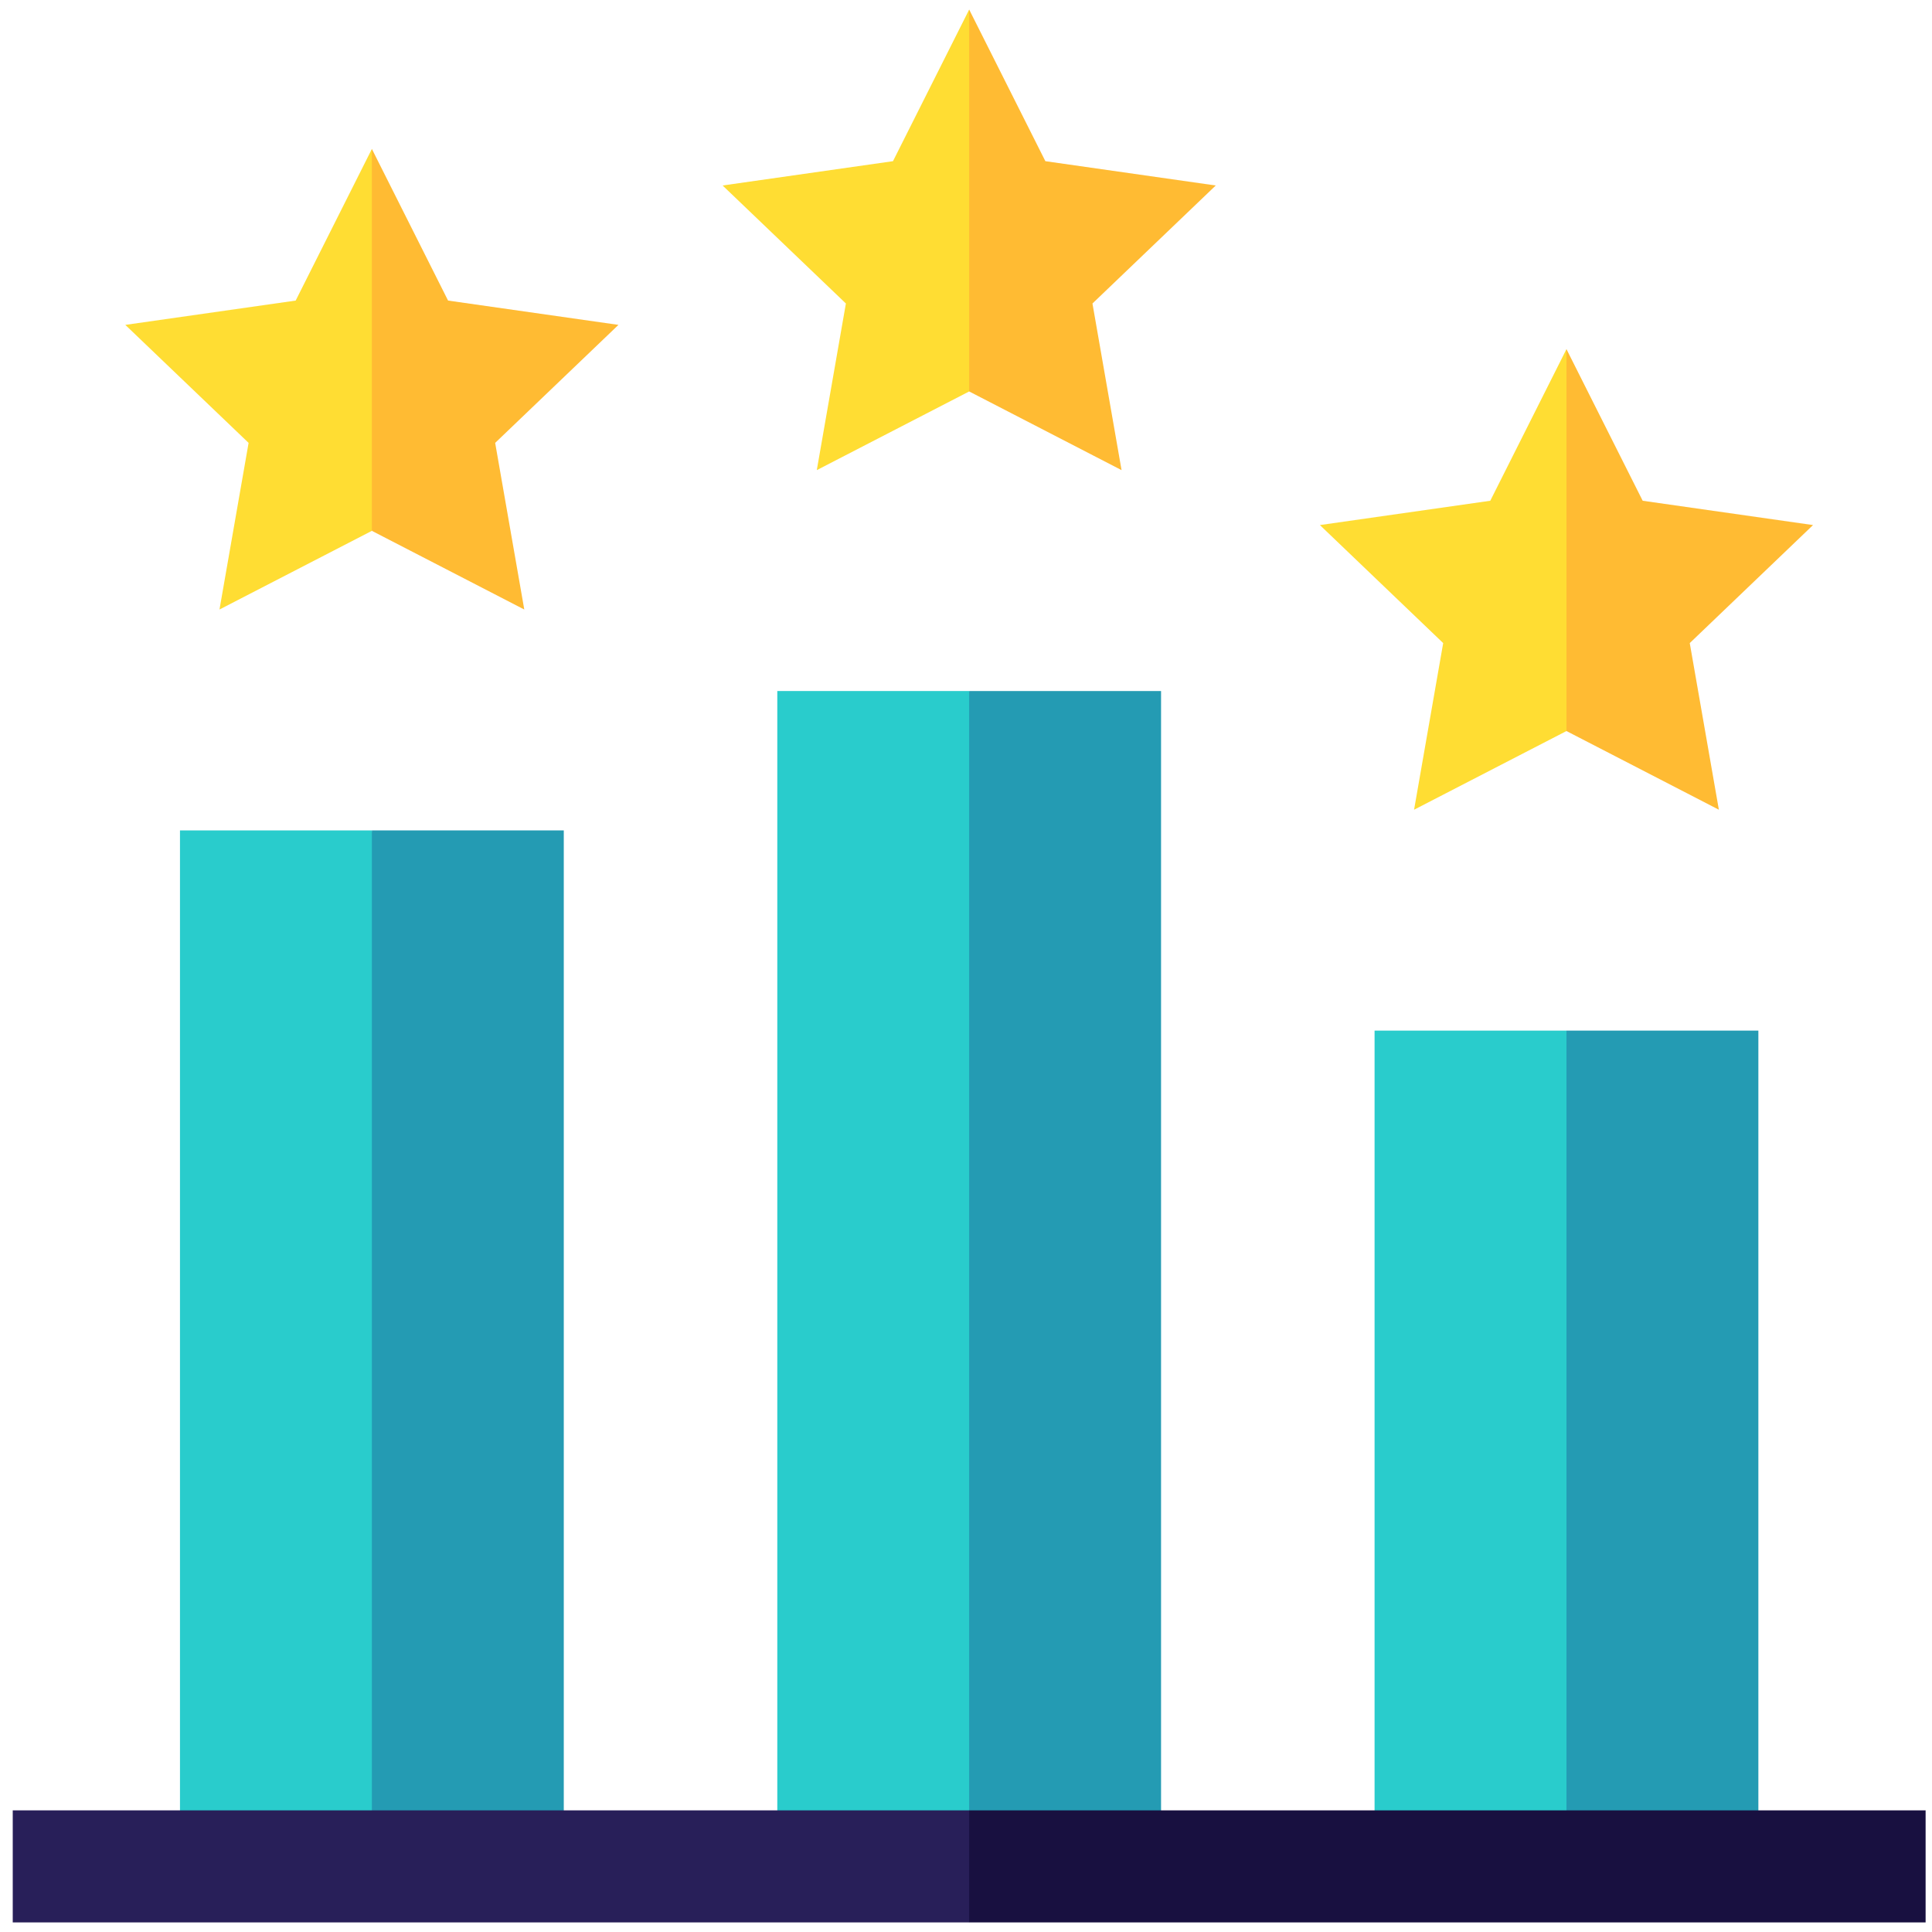
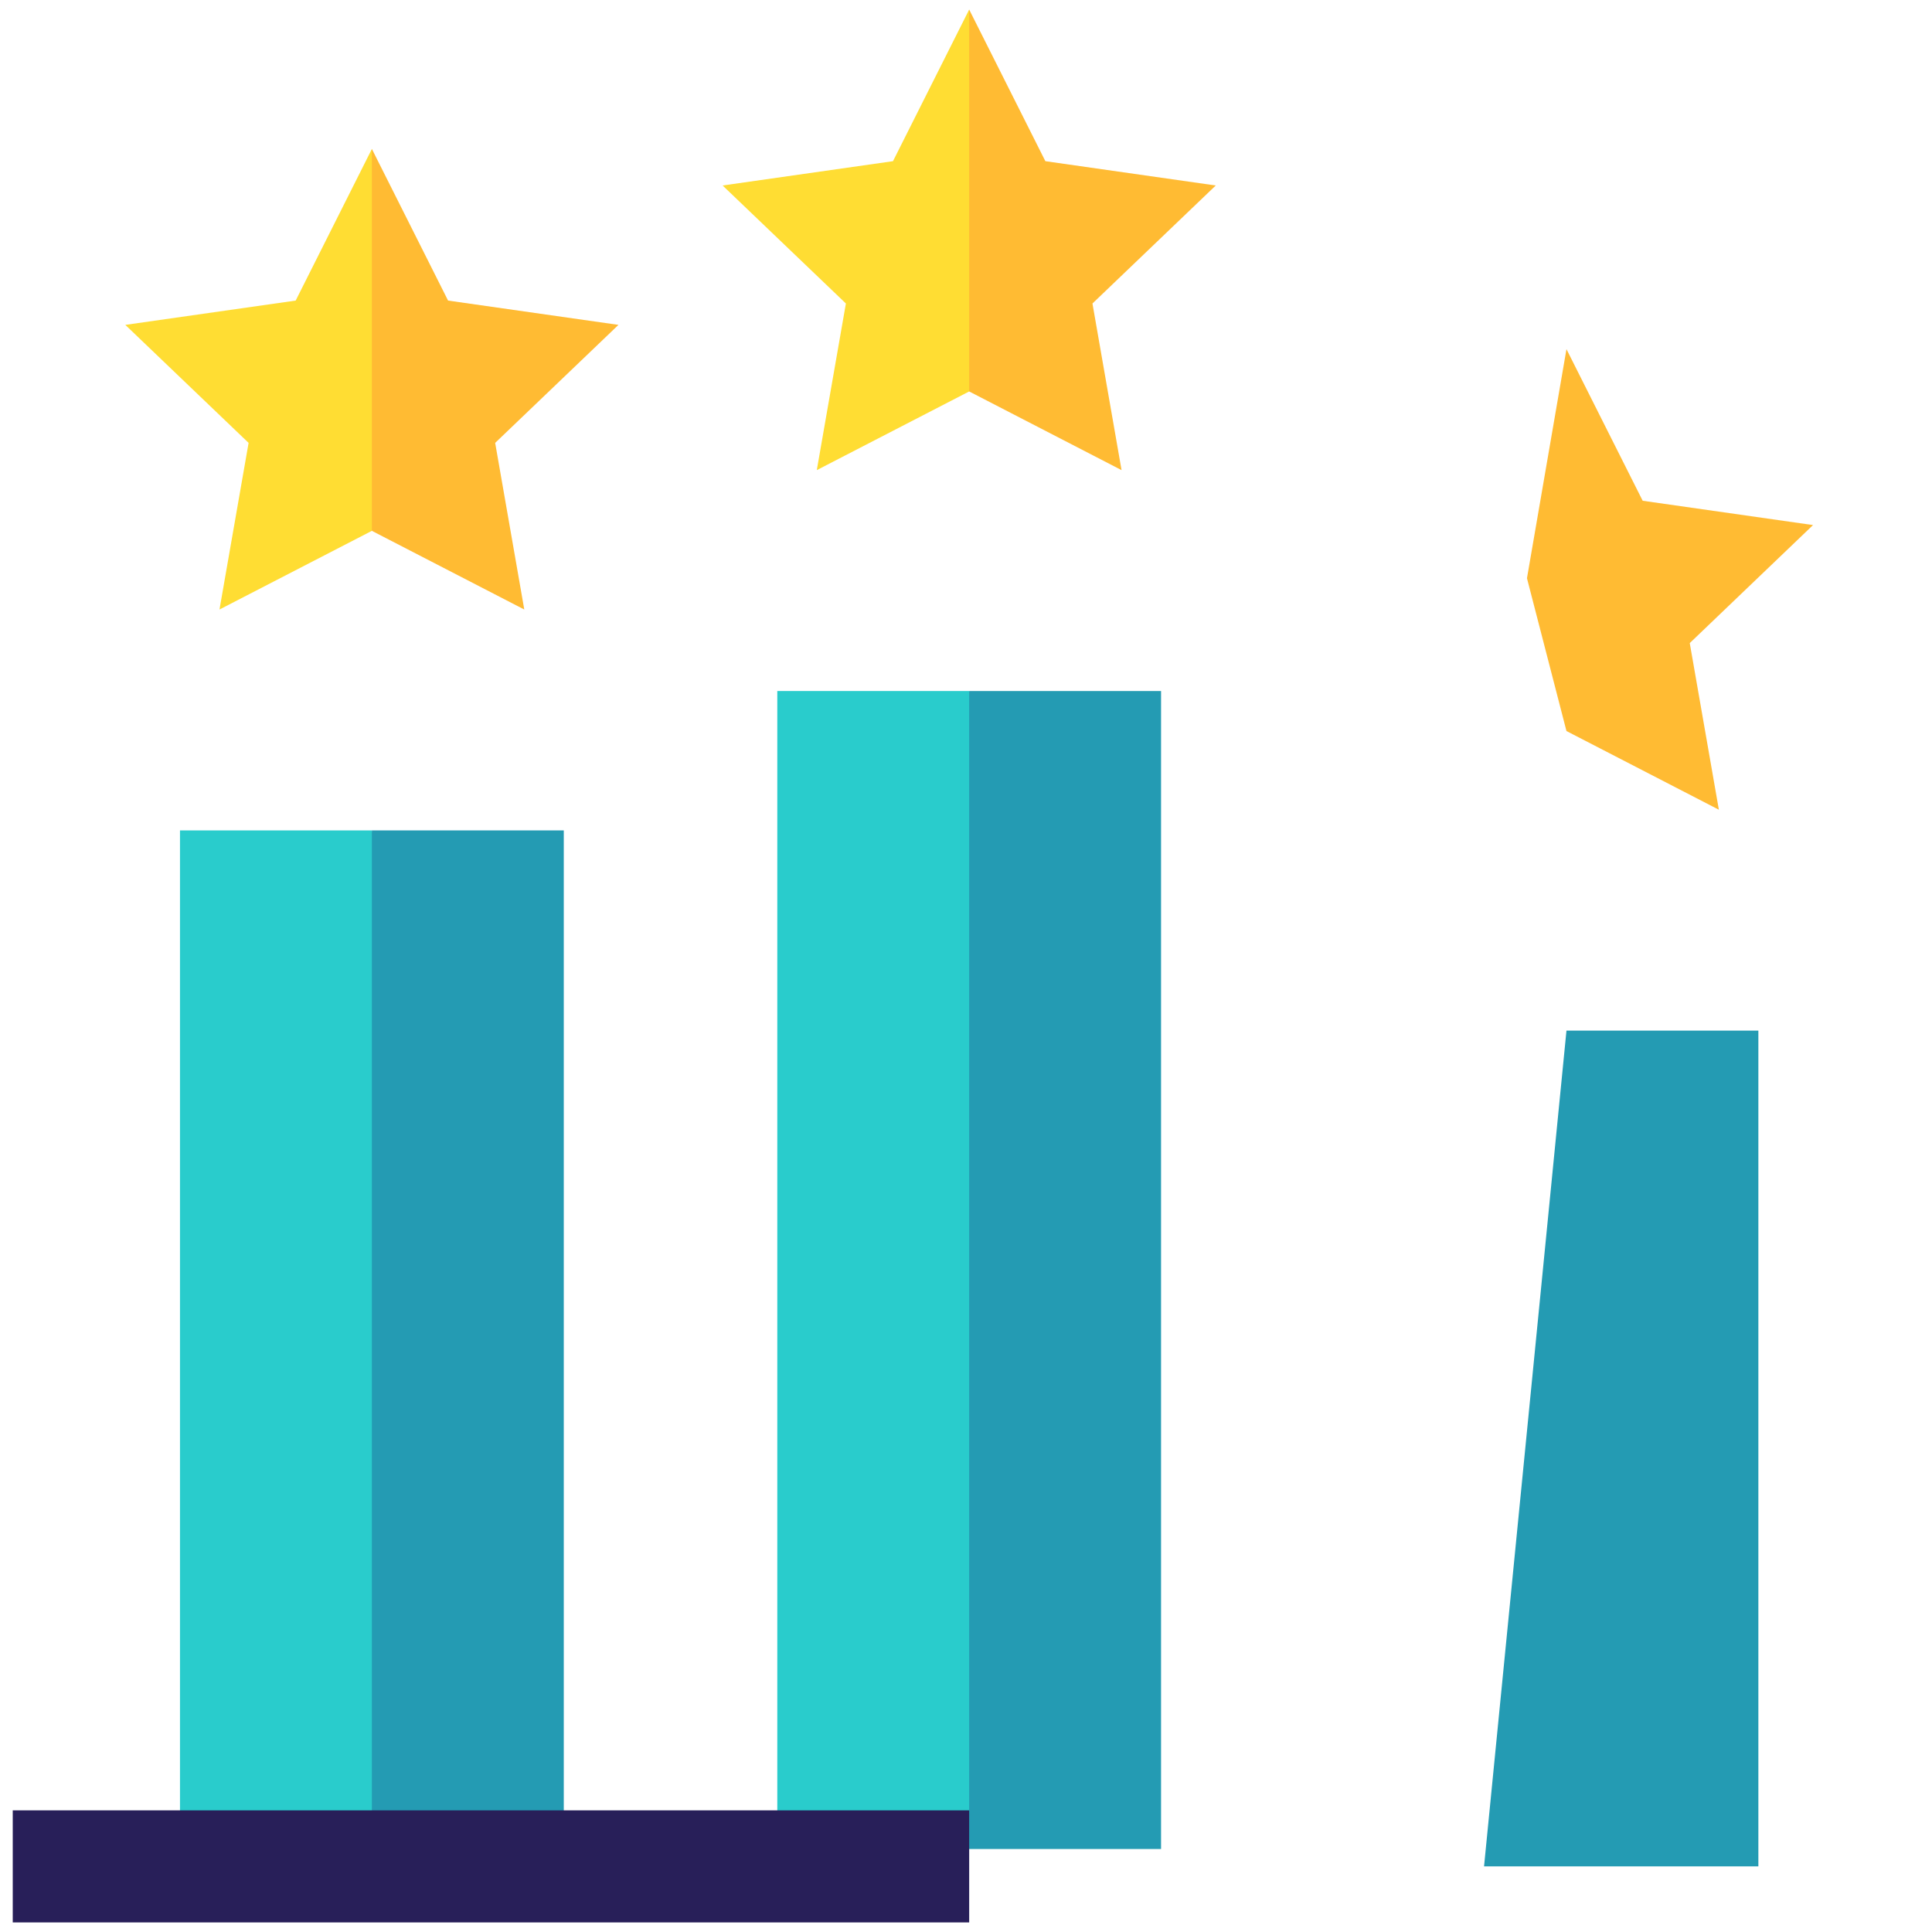
<svg xmlns="http://www.w3.org/2000/svg" width="101" height="101" viewBox="0 0 101 101" fill="none">
  <g clip-path="url(#clip0_6499_1871)">
    <path d="M50.666 20.464L58.632 24.577L57.111 15.866L63.556 9.697L54.649 8.426L50.666 0.5L48.601 12.476L50.666 20.464Z" fill="#FFBB33" />
    <path d="M50.666 20.464L42.7 24.577L44.221 15.866L37.776 9.697L46.683 8.426L50.666 0.5V20.464Z" fill="#FFDD33" />
    <path d="M46.356 96.66H60.697V36.125H50.666L46.356 96.66Z" fill="#249BB3" />
    <path d="M40.635 36.125H50.666V96.66H40.635V36.125Z" fill="#29CCCC" />
    <path d="M15.132 96.66H29.473V43.412H19.441L15.132 96.66Z" fill="#249BB3" />
    <path d="M19.441 27.751L27.408 31.864L25.886 23.153L32.331 16.984L23.424 15.713L19.441 7.787L17.376 19.763L19.441 27.751Z" fill="#FFBB33" />
    <path d="M19.441 27.751L11.474 31.864L12.996 23.153L6.551 16.984L15.457 15.713L19.441 7.787V27.751Z" fill="#FFDD33" />
    <path d="M9.409 43.412H19.441V96.66H9.409V43.412Z" fill="#29CCCC" />
    <path d="M77.582 97.57H91.923V53.878H81.891L77.582 97.57Z" fill="#249BB3" />
    <path d="M81.891 38.217L89.858 42.33L88.336 33.619L94.781 27.449L85.875 26.178L81.891 18.253L79.826 30.229L81.891 38.217Z" fill="#FFBB33" />
-     <path d="M81.891 38.217L73.924 42.33L75.446 33.619L69.001 27.449L77.908 26.178L81.891 18.253V38.217Z" fill="#FFDD33" />
-     <path d="M71.859 53.878H81.891V97.57H71.859V53.878Z" fill="#29CCCC" />
-     <path d="M50.666 100.5H100.666V94.641H50.666L48.601 96.66L50.666 100.5Z" fill="#181040" />
    <path d="M0.666 94.641H50.666V100.5H0.666V94.641Z" fill="#281F59" />
  </g>
  <defs>
    <clipPath id="clip0_6499_1871">
      <rect width="100" height="100" fill="white" transform="translate(0.666 0.5)" />
    </clipPath>
  </defs>
</svg>